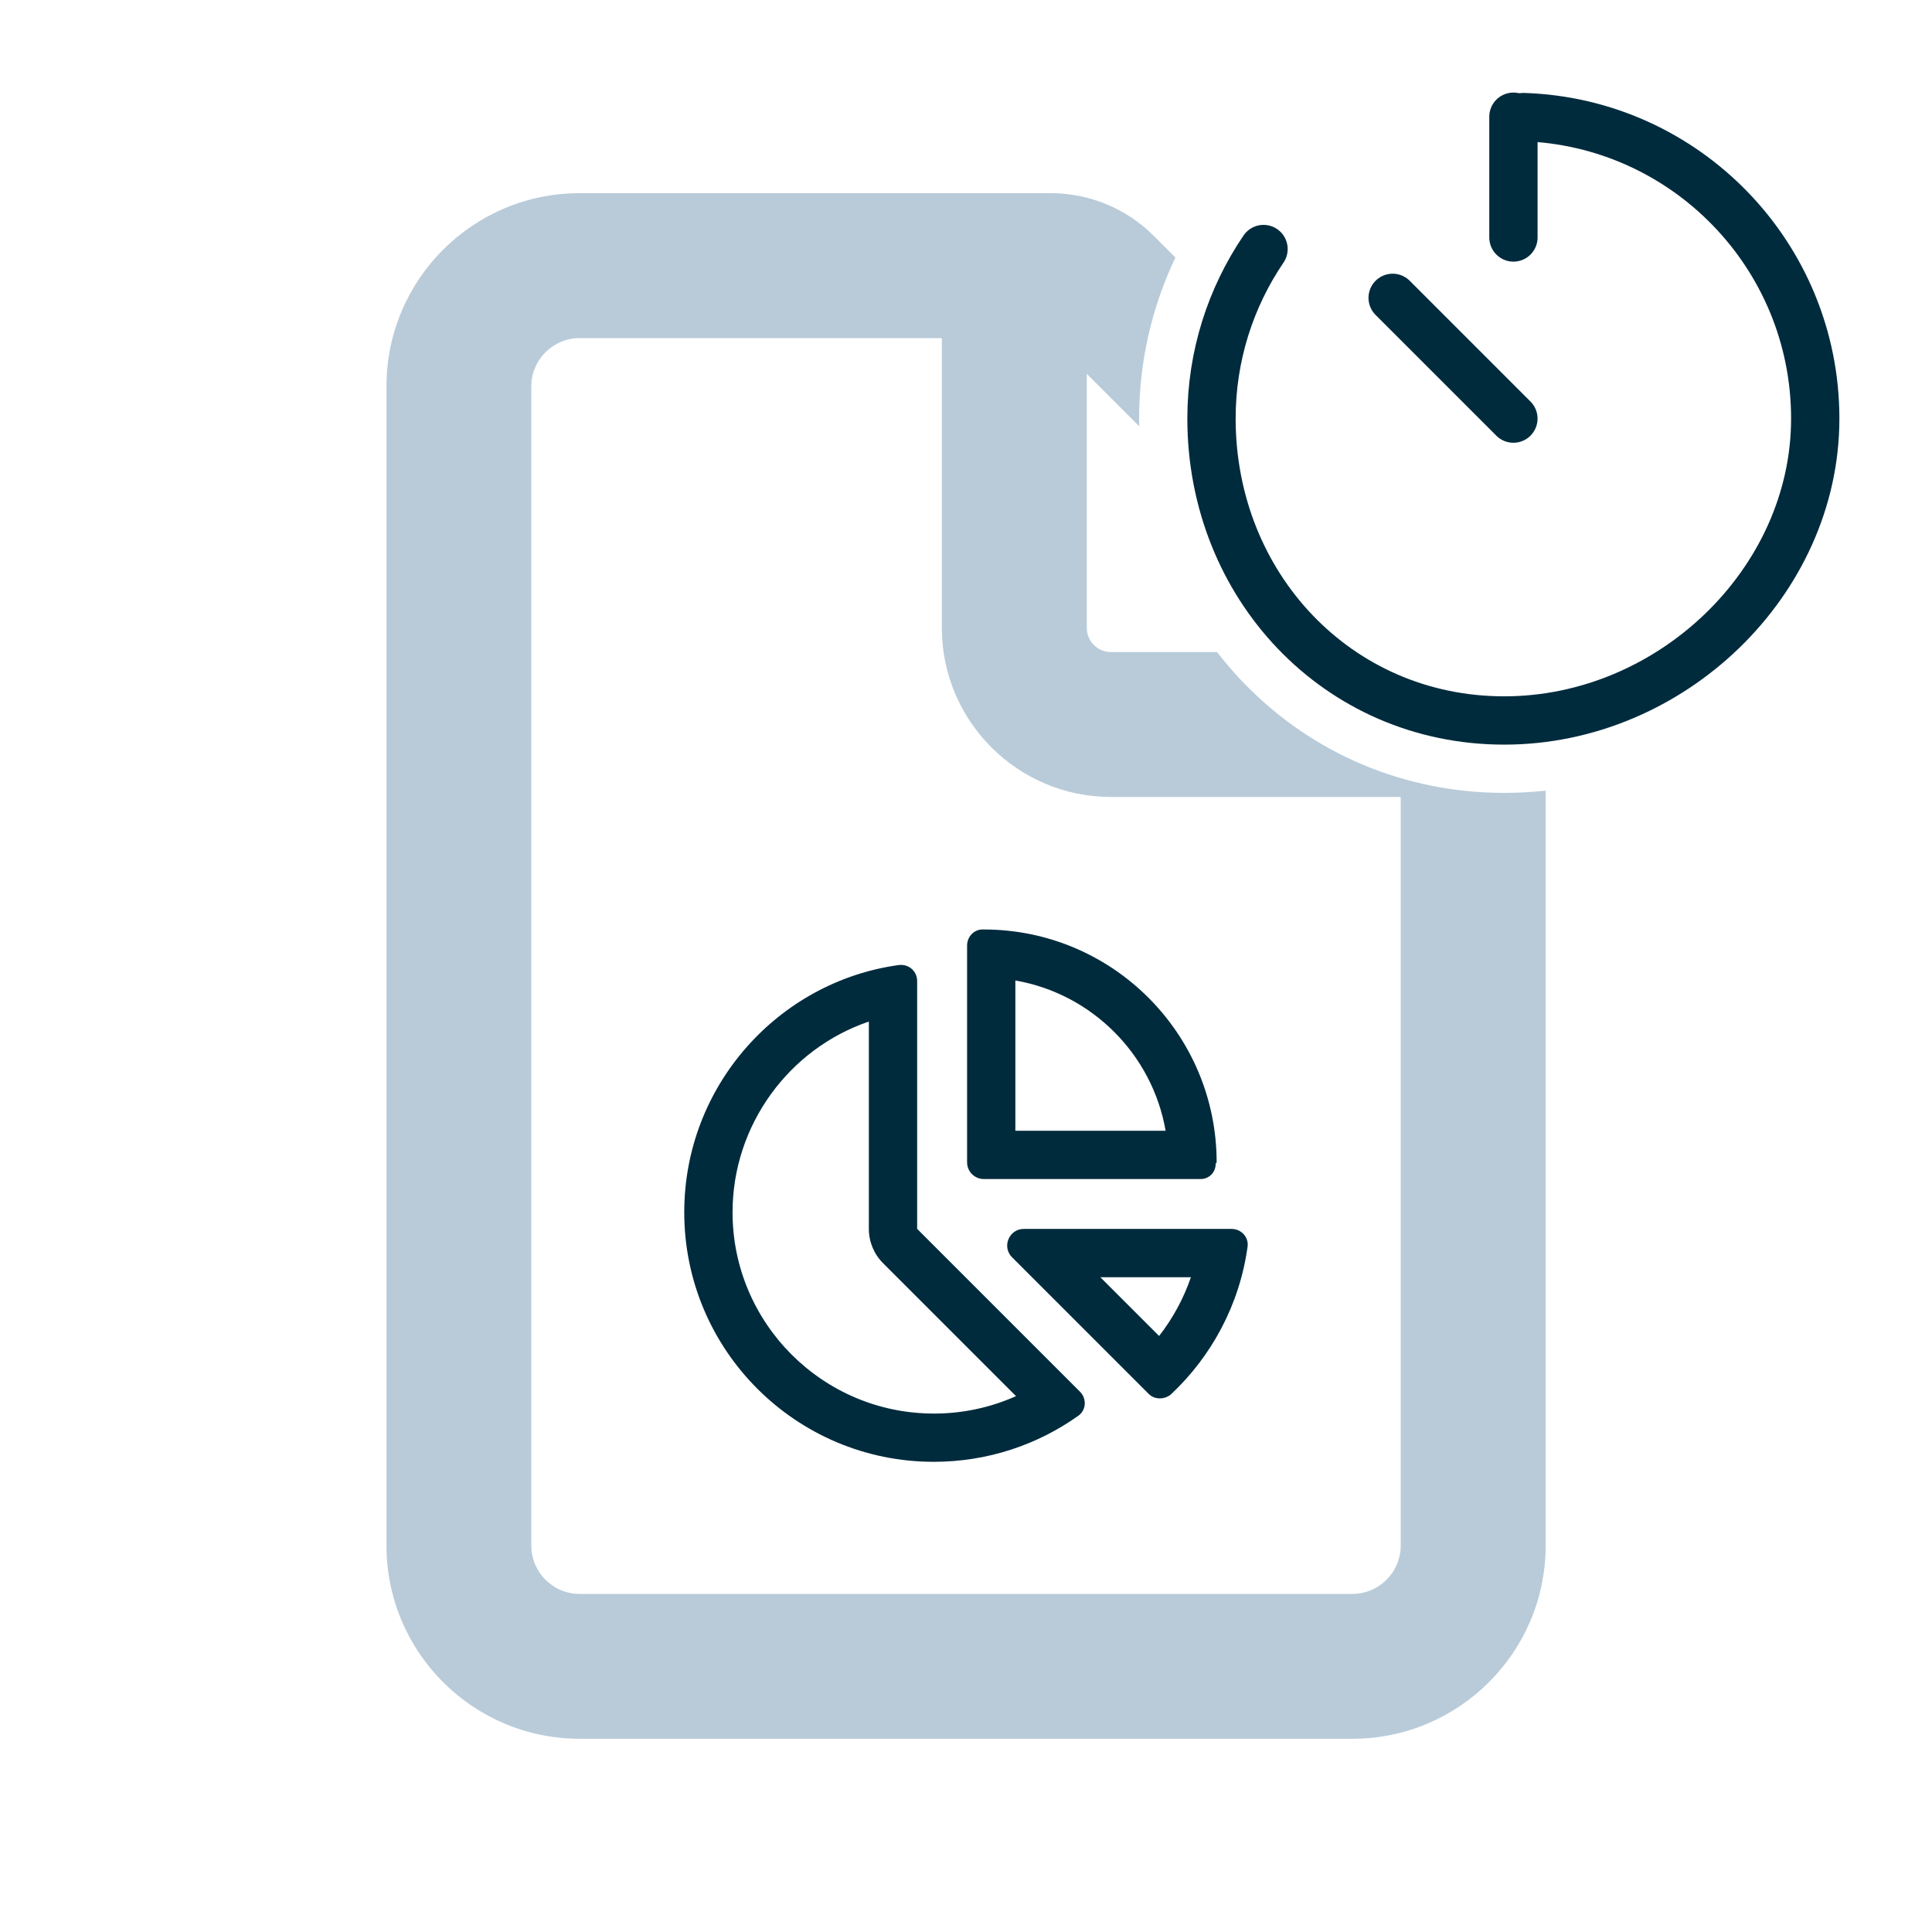
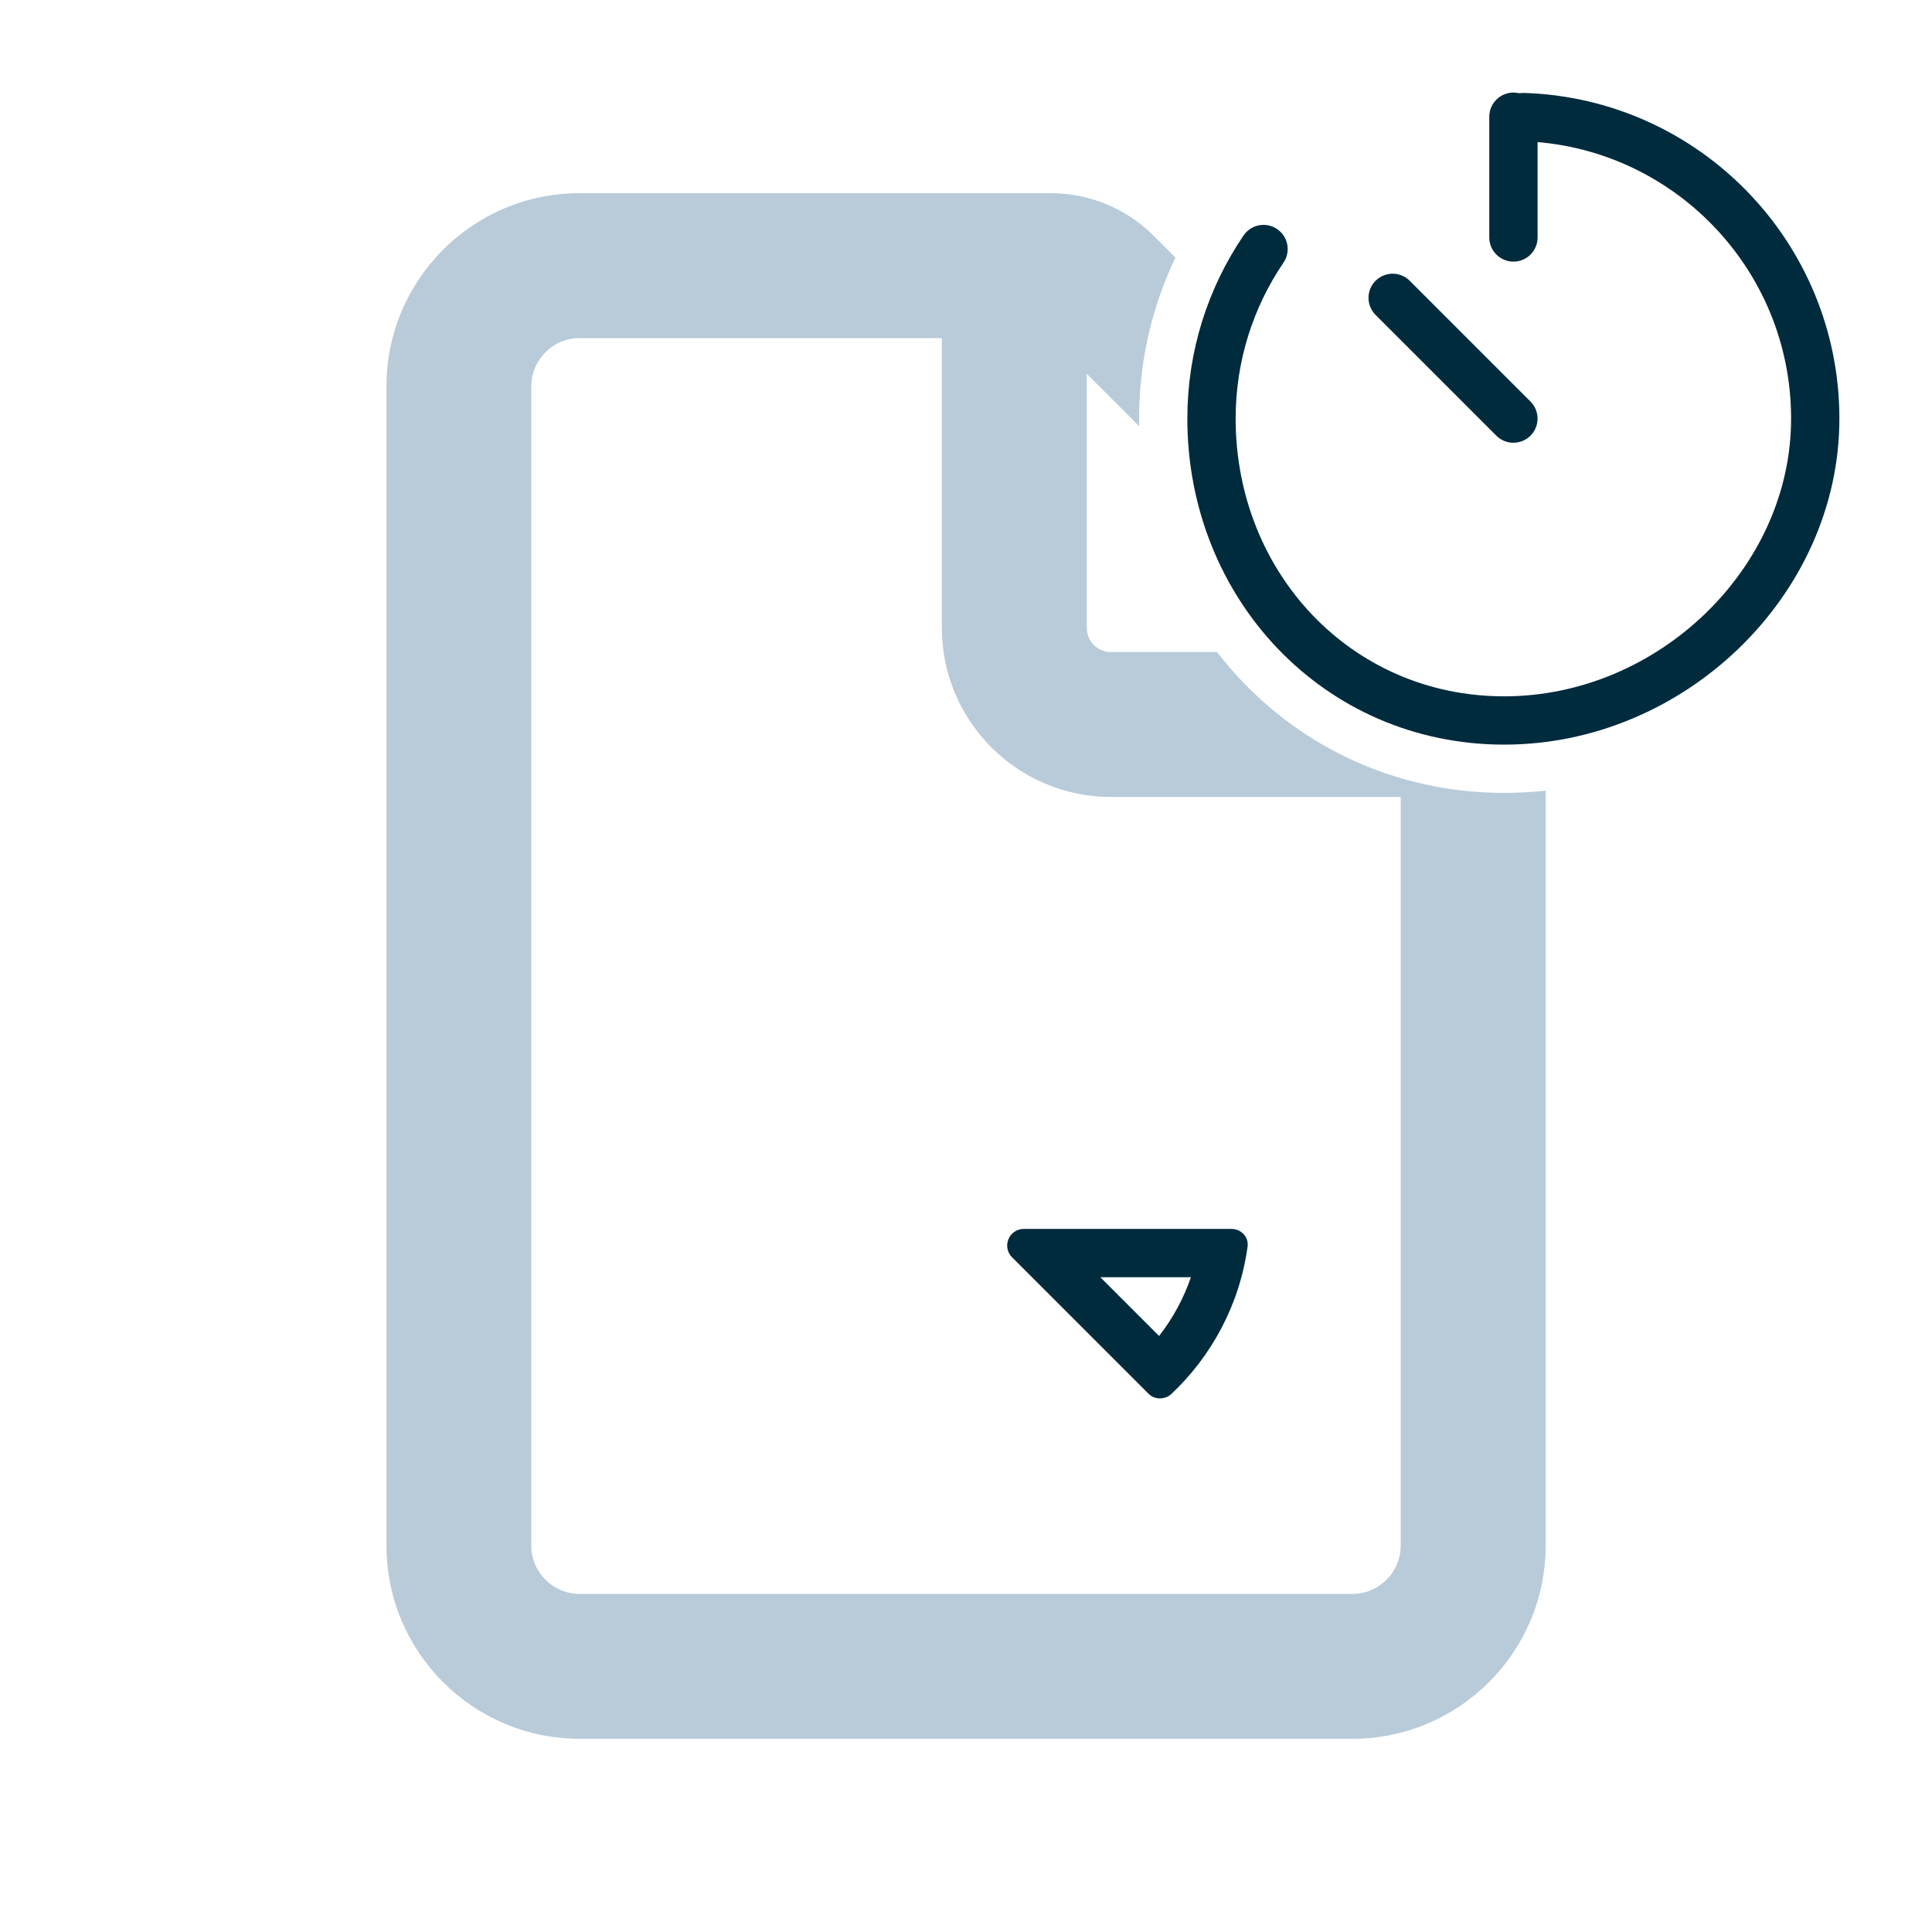
<svg xmlns="http://www.w3.org/2000/svg" id="au" width="600" height="600" viewBox="0 0 600 600">
  <path d="M473.12,36.36c50.31,1.6,90.62,42.92,90.62,93.64s-44.81,93.75-96.59,93.75-90.91-41.97-90.91-93.75c0-19.51,5.96-37.64,16.16-52.66" style="fill:none; stroke:#002b3d; stroke-linecap:round; stroke-linejoin:round; stroke-width:15px;" />
  <line x1="470" y1="130" x2="432.5" y2="92.5" style="fill:none; stroke:#002b3d; stroke-linecap:round; stroke-linejoin:round; stroke-width:15px;" />
  <path d="M386.51,212.37c-3.05-3.14-5.89-6.44-8.54-9.87h-32.96c-4.14,0-7.5-3.36-7.5-7.5v-78.9l16.28,16.28c-.01-.79-.03-1.59-.03-2.39,0-17.47,3.87-34.48,11.28-50.01l-6.81-6.81c-8.44-8.44-19.97-13.18-31.87-13.18h-146.34c-33.14,0-60,26.86-60,60v360c0,33.09,26.86,60,60,60h240c33.09,0,60-26.91,60-60v-234.45c-4.24.46-8.52.7-12.84.7-30.78,0-59.42-12.03-80.66-33.88ZM435,480c0,8.27-6.73,15-15,15h-240c-8.27,0-15-6.73-15-15V120c0-8.27,6.73-15,15-15h112.5v90c0,28.95,23.55,52.5,52.5,52.5h90v232.5Z" style="fill:#b9cbd9; stroke-width:0px;" />
-   <path d="M284.83,381.65v-76.98c0-2.76-2.15-5.01-5.06-5.01-.24,0-.48.01-.72.05-37.46,5.2-66.55,37.6-66.55,76.77,0,42.82,34.71,77.5,77.5,77.5,16.73,0,32.23-5.3,44.89-14.31,2.49-1.78,2.65-5.33.48-7.49l-50.54-50.54ZM290,438.99c-34.46,0-62.5-28.04-62.5-62.5,0-27.1,17.55-50.82,42.33-59.24v64.41c0,3.98,1.58,7.79,4.39,10.61l41.31,41.31c-7.96,3.57-16.62,5.42-25.53,5.42Z" style="fill:#002b3d; stroke-width:0px;" />
-   <path d="M305.15,288.65c-2.71.01-4.81,2.28-4.81,5v67.34c0,2.84,2.33,5.17,5.17,5.17h67.33c2.71,0,4.71-2.1,4.71-4.81l.29-.36c0-39.95-32.39-72.33-72.33-72.33h-.36ZM315.33,304.5c23.75,4.12,42.54,22.91,46.66,46.66h-46.66v-46.66Z" style="fill:#002b3d; stroke-width:0px;" />
  <path d="M314.32,390.47l42.43,42.43c.95.95,2.19,1.38,3.43,1.38s2.45-.42,3.41-1.19c12.66-11.85,21.38-27.9,23.86-45.95.39-2.97-2-5.49-4.97-5.49h-64.52c-4.59,0-6.91,5.55-3.65,8.82ZM369.85,396.65c-2.25,6.56-5.59,12.74-9.88,18.25l-18.25-18.25h28.13Z" style="fill:#002b3d; stroke-width:0px;" />
  <line x1="470.01" y1="36.25" x2="470.01" y2="73.75" style="fill:none; stroke:#002b3d; stroke-linecap:round; stroke-linejoin:round; stroke-width:15px;" />
</svg>